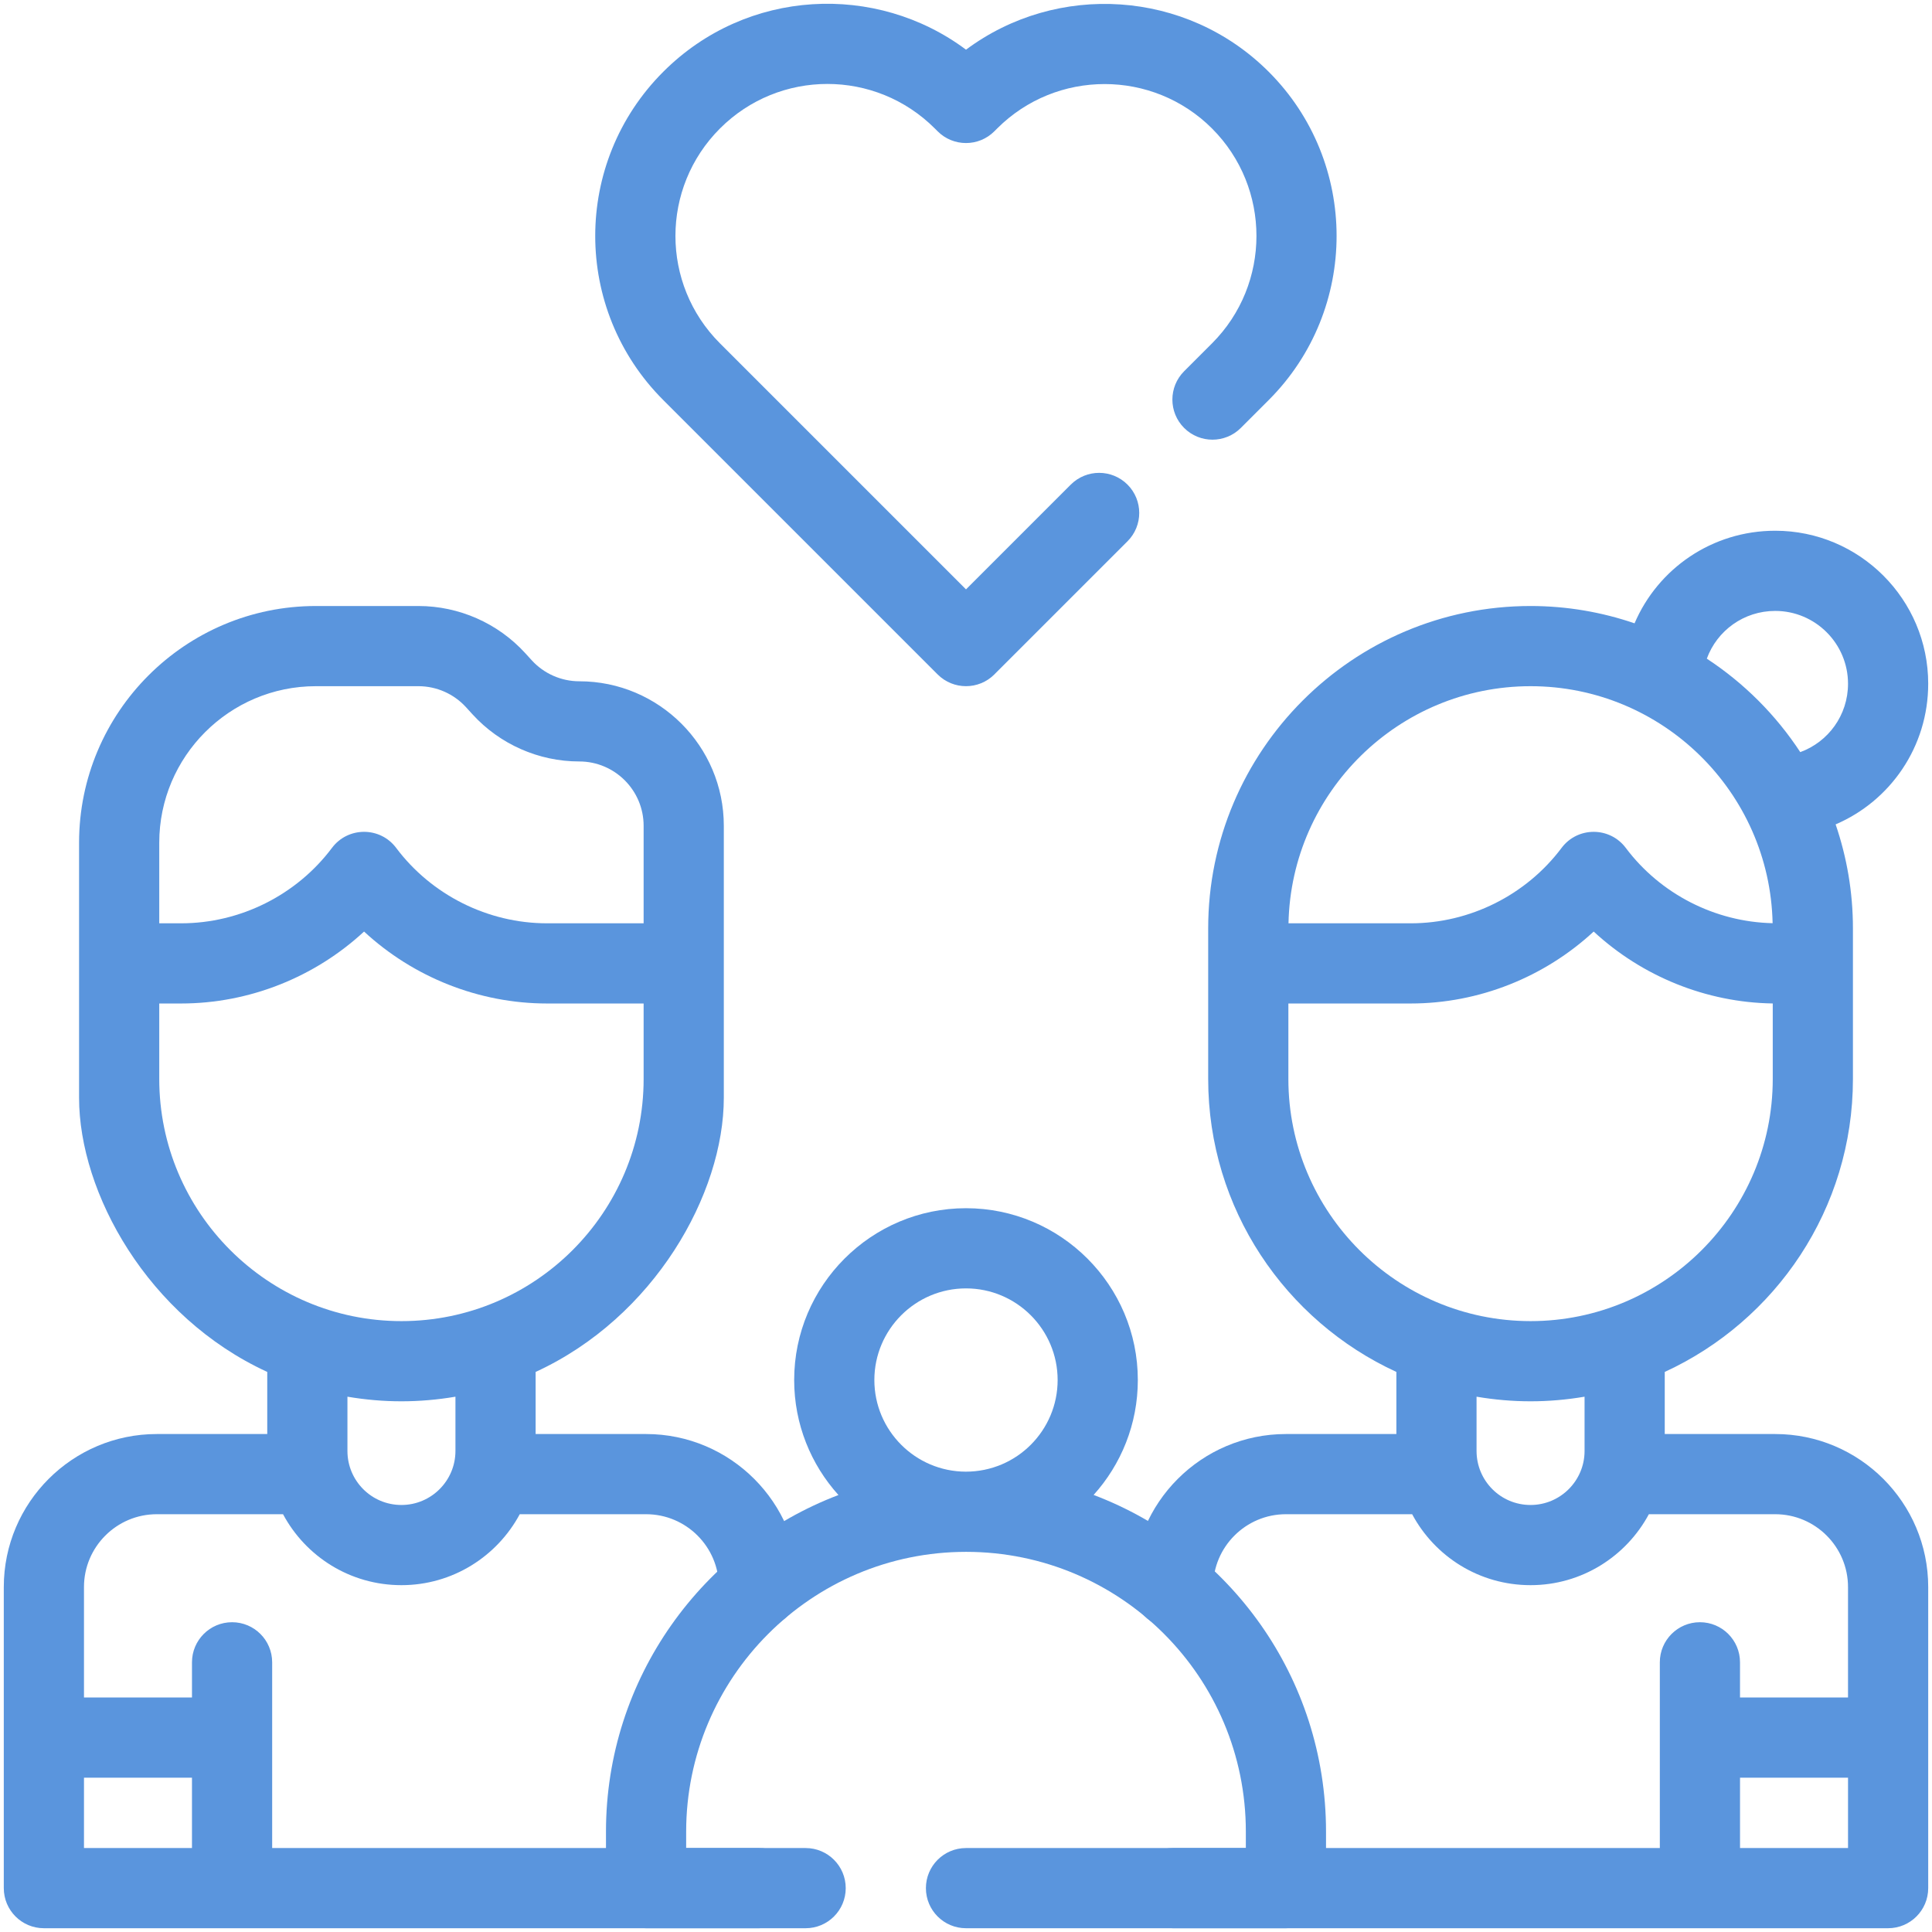
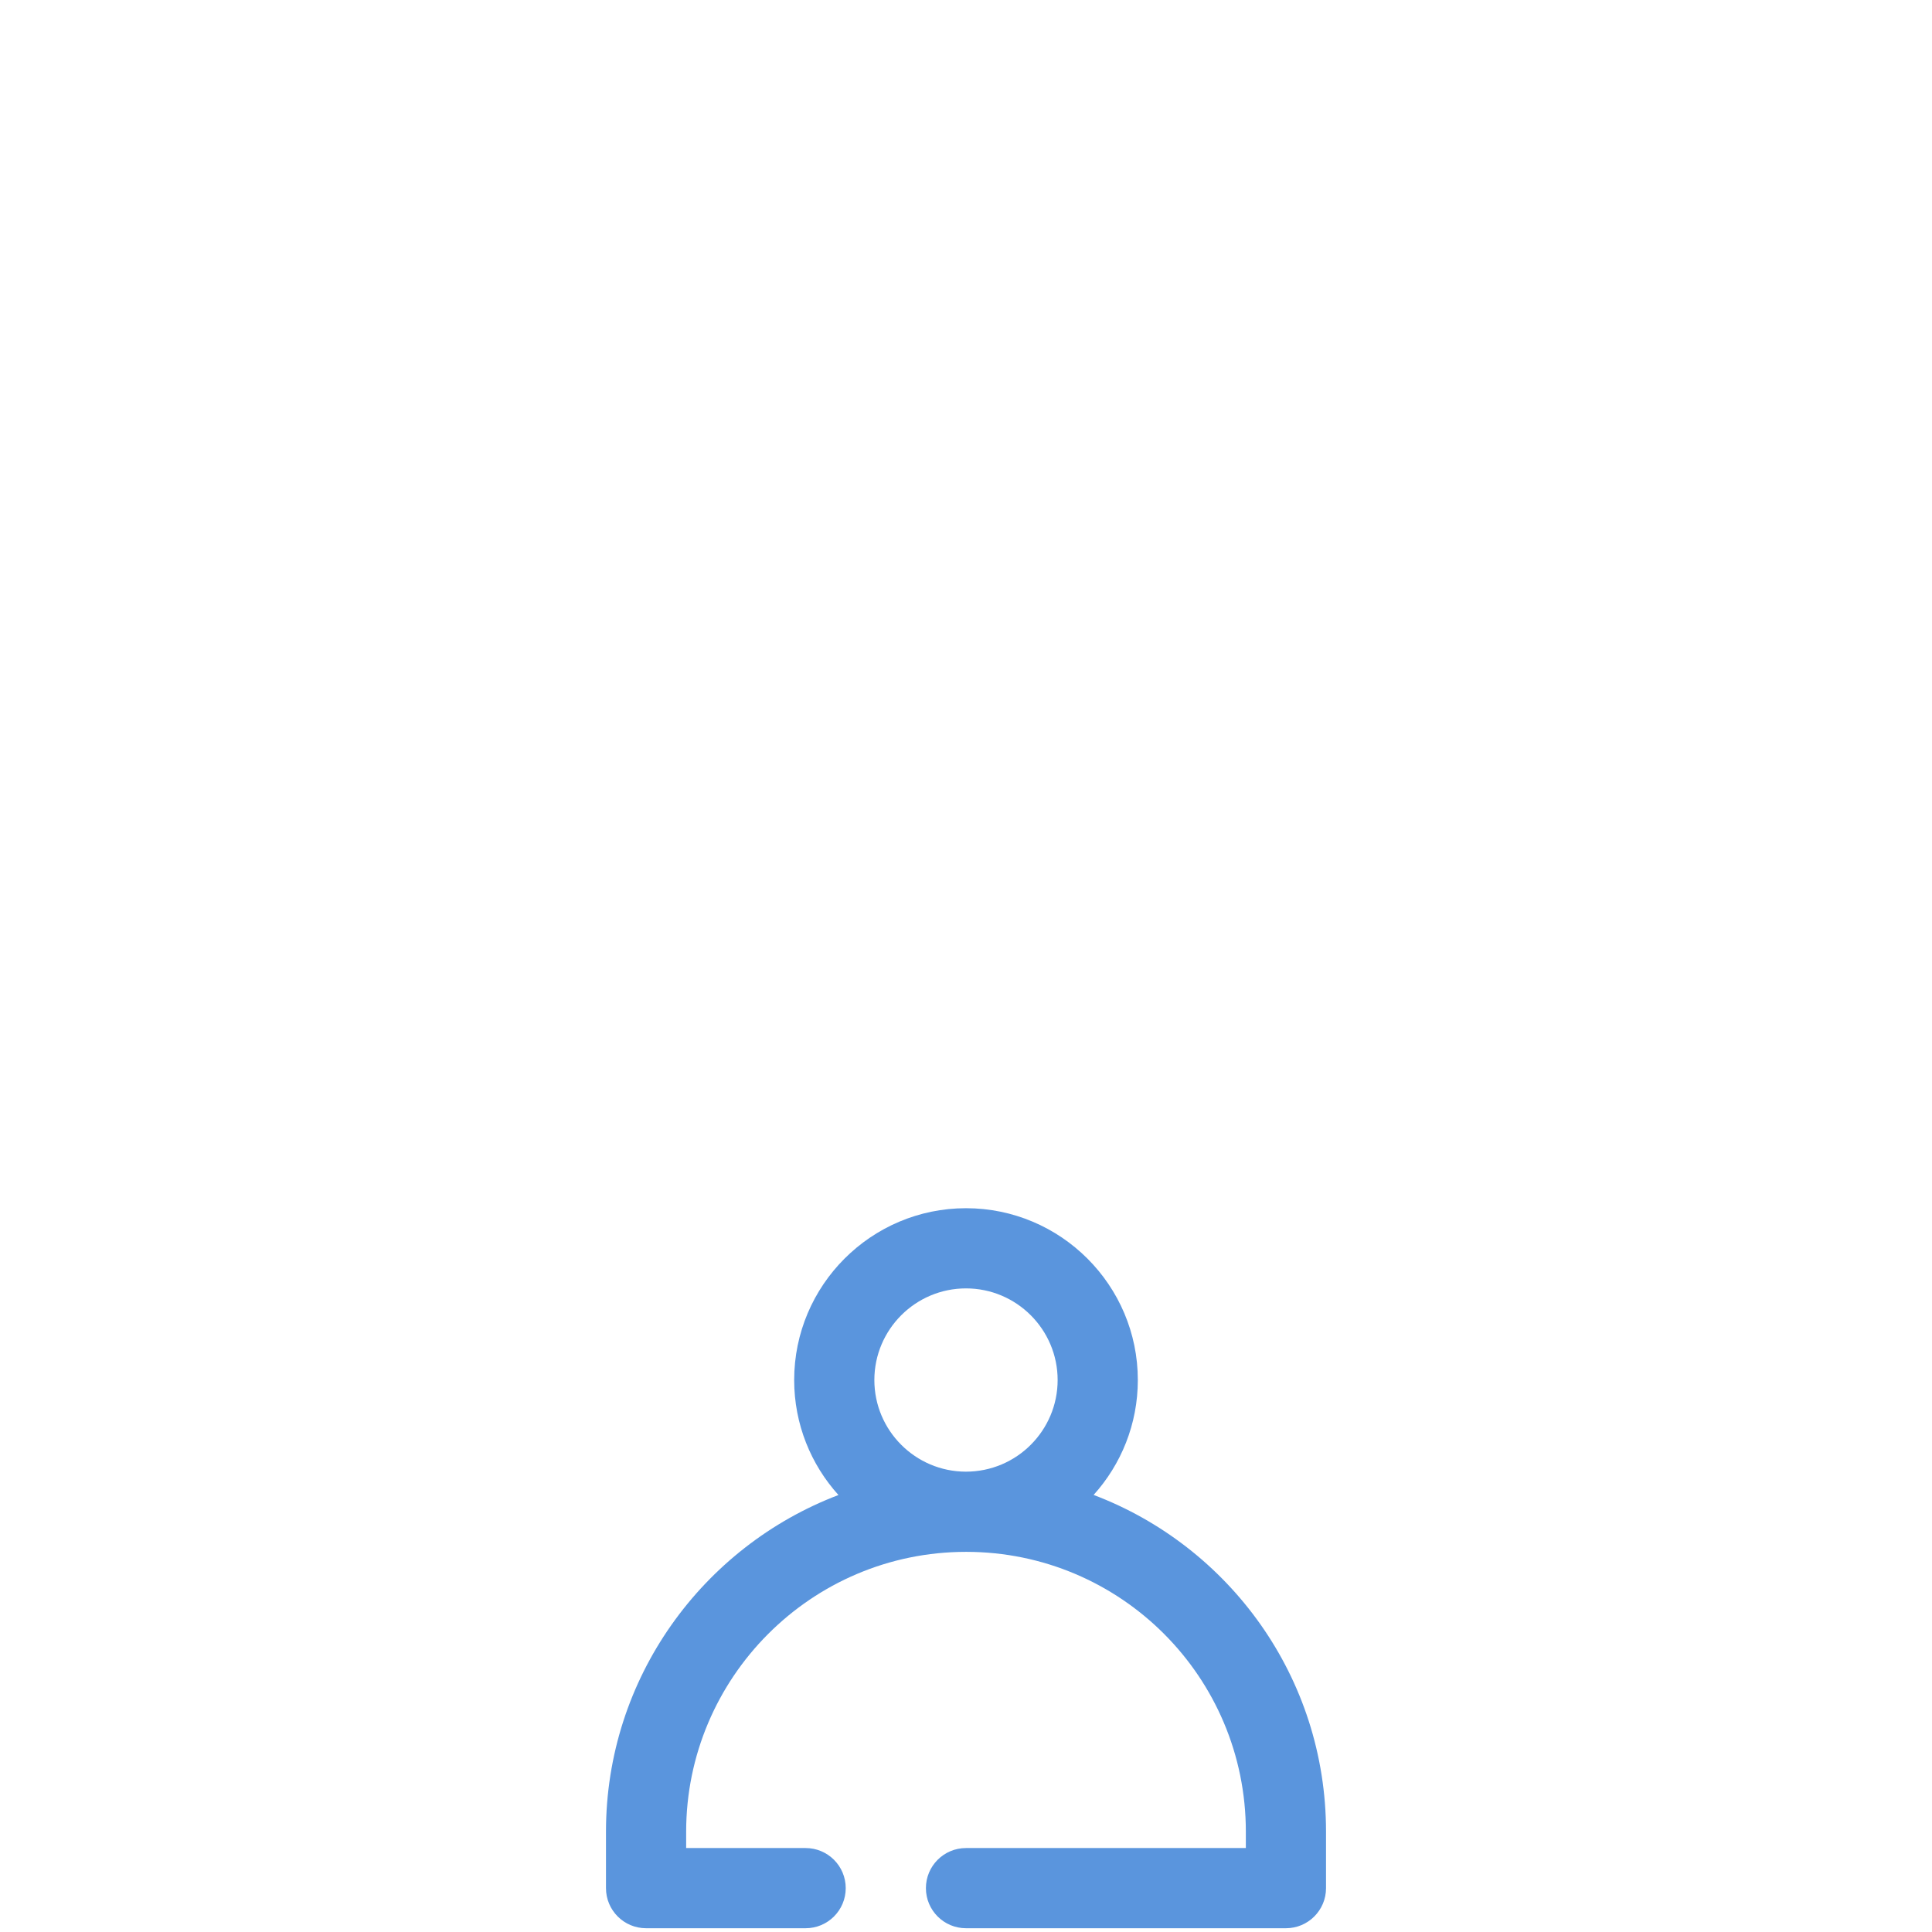
<svg xmlns="http://www.w3.org/2000/svg" version="1.1" viewBox="0 0 512 512" style="enable-background:new 0 0 512 512; stroke-width: -14;" xml:space="preserve">
  <g id="_x31_4_x2C__Family_x2C_parents_x2C__mother_x2C__father_x2C__people_x2C__adult_x2C__young_x2C_">
    <g>
      <g>
-         <path style="fill:#5a95dd;" d="M248.487,178.733c4.149,4.147,10.876,4.148,15.026,0c2.7-2.719-11.298,11.298,35.285-35.285      c4.149-4.149,4.149-10.877,0-15.026c-4.15-4.148-10.876-4.148-15.026,0L256,156.193l-65.206-65.206      c-15.721-15.711-15.736-41.194,0.004-56.935c15.729-15.738,41.202-15.741,56.944,0.002l0.744,0.744      c4.15,4.148,10.876,4.148,15.026,0l0.744-0.744c15.701-15.702,41.246-15.7,56.946,0c15.697,15.696,15.697,41.238,0,56.935      l-7.395,7.395c-4.149,4.149-4.149,10.877,0,15.026c4.15,4.148,10.876,4.148,15.026,0l7.395-7.395      c23.98-23.983,23.98-63.005,0-86.987c-21.842-21.841-56.155-23.795-80.223-5.859c-23.752-17.758-58.074-16.313-80.236,5.859      c-24.029,24.031-24.041,62.956,0,86.987L248.487,178.733z" />
-         <path style="fill:#5a95dd;" d="M171.219,380.033h-29.272v-16.457c31.488-14.479,49.871-47.23,49.871-72.661        c0-8.081,0-64.196,0-72.068c0-21.119-17.181-38.3-38.3-38.3c-4.785,0-9.379-2.028-12.601-5.563l-1.716-1.883        c-7.24-7.945-17.558-12.502-28.308-12.502H83.694c-34.595,0-62.74,28.145-62.74,62.74c0,25.599,0,44.154,0,67.576        c0,25.152,18.119,58.061,49.871,72.661v16.457H41.553c-22.358,0-40.548,18.19-40.548,40.547v79.795        C1.005,506.243,5.762,511,11.63,511h189.511c5.867,0,10.625-4.757,10.625-10.625c0-5.867-4.757-10.625-10.625-10.625H72.126       V440.53c0-5.867-4.757-10.625-10.625-10.625c-5.868,0-10.625,4.757-10.625,10.625v9.324H22.255V420.58        c0-10.641,8.657-19.298,19.298-19.298h33.453c5.99,11.185,17.751,18.802,31.38,18.802c13.552,0,25.353-7.622,31.354-18.802        h33.479c10.641,0,19.298,8.657,19.298,19.298v0.21c0,5.868,4.757,10.625,10.625,10.625c5.867,0,10.625-4.757,10.625-10.625v-0.21        C211.766,398.223,193.576,380.033,171.219,380.033z M50.876,471.103v18.647H22.255v-18.647H50.876z M83.694,181.848h27.198        c4.785,0,9.379,2.029,12.601,5.564l1.717,1.884c7.24,7.944,17.558,12.5,28.307,12.5c9.402,0,17.05,7.649,17.05,17.05v25.84        h-25.602c-15.649,0-30.597-7.474-39.986-19.993c-4.251-5.669-12.756-5.656-17,0c-9.389,12.519-24.336,19.993-39.985,19.993        h-5.792v-21.348C42.203,200.462,60.816,181.848,83.694,181.848z M42.203,285.928v-19.991h5.792        c18.036,0,35.418-6.966,48.485-19.068c13.068,12.101,30.451,19.068,48.486,19.068h25.602v19.991        c0,35.391-28.792,64.182-64.182,64.182S42.203,321.319,42.203,285.928z M106.386,398.835c-7.971,0-14.311-6.458-14.311-14.311     v-14.386c9.61,1.628,19.004,1.63,28.623,0v14.386C120.697,392.414,114.276,398.835,106.386,398.835z" />
-         <path style="fill:#5a95dd;" d="M470.447,380.033h-29.272v-16.457c29.398-13.518,49.871-43.228,49.871-77.649     c0-14.96,0-25.078,0-39.897c0-9.643-1.629-18.907-4.588-27.561c14.497-6.201,24.536-20.559,24.536-37.272     c0-22.358-18.19-40.547-40.548-40.547c-16.714,0-31.072,10.04-37.273,24.536c-8.653-2.958-17.917-4.588-27.56-4.588     c-47.107,0-85.432,38.325-85.432,85.432c0,14.818,0,24.936,0,39.897c0,34.42,20.473,64.131,49.871,77.649v16.457h-29.272     c-22.358,0-40.547,18.19-40.547,40.547v0.21c0,5.868,4.757,10.625,10.625,10.625c5.868,0,10.625-4.757,10.625-10.625v-0.21     c0-10.641,8.657-19.298,19.298-19.298h33.453c5.99,11.185,17.75,18.802,31.38,18.802c13.551,0,25.353-7.622,31.353-18.802h33.479     c10.641,0,19.298,8.657,19.298,19.298v29.273h-28.622v-9.324c0-5.867-4.757-10.625-10.625-10.625     c-5.867,0-10.625,4.757-10.625,10.625v49.221H310.859c-5.867,0-10.625,4.757-10.625,10.625c0,5.868,4.757,10.625,10.625,10.625     H500.37c5.868,0,10.625-4.757,10.625-10.625V420.58C510.995,398.223,492.805,380.033,470.447,380.033z M470.447,161.9     c10.641,0,19.298,8.657,19.298,19.298c0,8.327-5.234,15.42-12.654,18.122c-6.465-9.859-14.908-18.302-24.767-24.767     C455.027,167.134,462.121,161.9,470.447,161.9z M405.614,181.848c34.93,0,63.41,28.051,64.148,62.807     c-15.26-0.332-29.745-7.727-38.92-19.961c-4.245-5.659-12.749-5.665-17,0c-9.389,12.519-24.337,19.993-39.986,19.993h-32.39     C342.186,209.917,370.674,181.848,405.614,181.848z M341.432,285.928v-19.991h32.424c18.035,0,35.418-6.966,48.486-19.068     c12.817,11.87,29.789,18.8,47.455,19.06v19.998c0,35.391-28.792,64.182-64.182,64.182S341.432,321.319,341.432,285.928z      M405.614,398.835c-7.971,0-14.311-6.458-14.311-14.311v-14.386c9.61,1.628,19.004,1.63,28.623,0v14.386     C419.926,392.414,413.505,398.835,405.614,398.835z M461.124,489.75v-18.647h28.622v18.647H461.124z" />
        <path style="fill:#5a95dd;" d="M289.82,396.175c7.277-8.074,11.715-18.753,11.715-30.452c0-25.108-20.427-45.535-45.535-45.535     s-45.535,20.427-45.535,45.535c0,11.709,4.445,22.398,11.734,30.474c-35.974,13.675-61.609,48.507-61.609,89.219v14.96     c0,5.868,4.757,10.625,10.625,10.625h42.286c5.867,0,10.625-4.757,10.625-10.625c0-5.867-4.757-10.625-10.625-10.625h-31.662     v-4.335c0-40.701,33.064-74.16,74.203-74.16c40.969,0.022,74.119,33.18,74.119,74.16v4.335H256     c-5.867,0-10.625,4.757-10.625,10.625c0,5.868,4.757,10.625,10.625,10.625h84.786c5.867,0,10.625-4.757,10.625-10.625v-14.96     C351.41,444.39,325.641,409.733,289.82,396.175z M231.714,365.723c0-13.391,10.895-24.286,24.286-24.286     s24.285,10.895,24.285,24.286c0,13.294-10.775,24.283-24.34,24.283C242.58,389.976,231.714,379.095,231.714,365.723z" />
      </g>
    </g>
  </g>
  <g id="Layer_1" />
</svg>